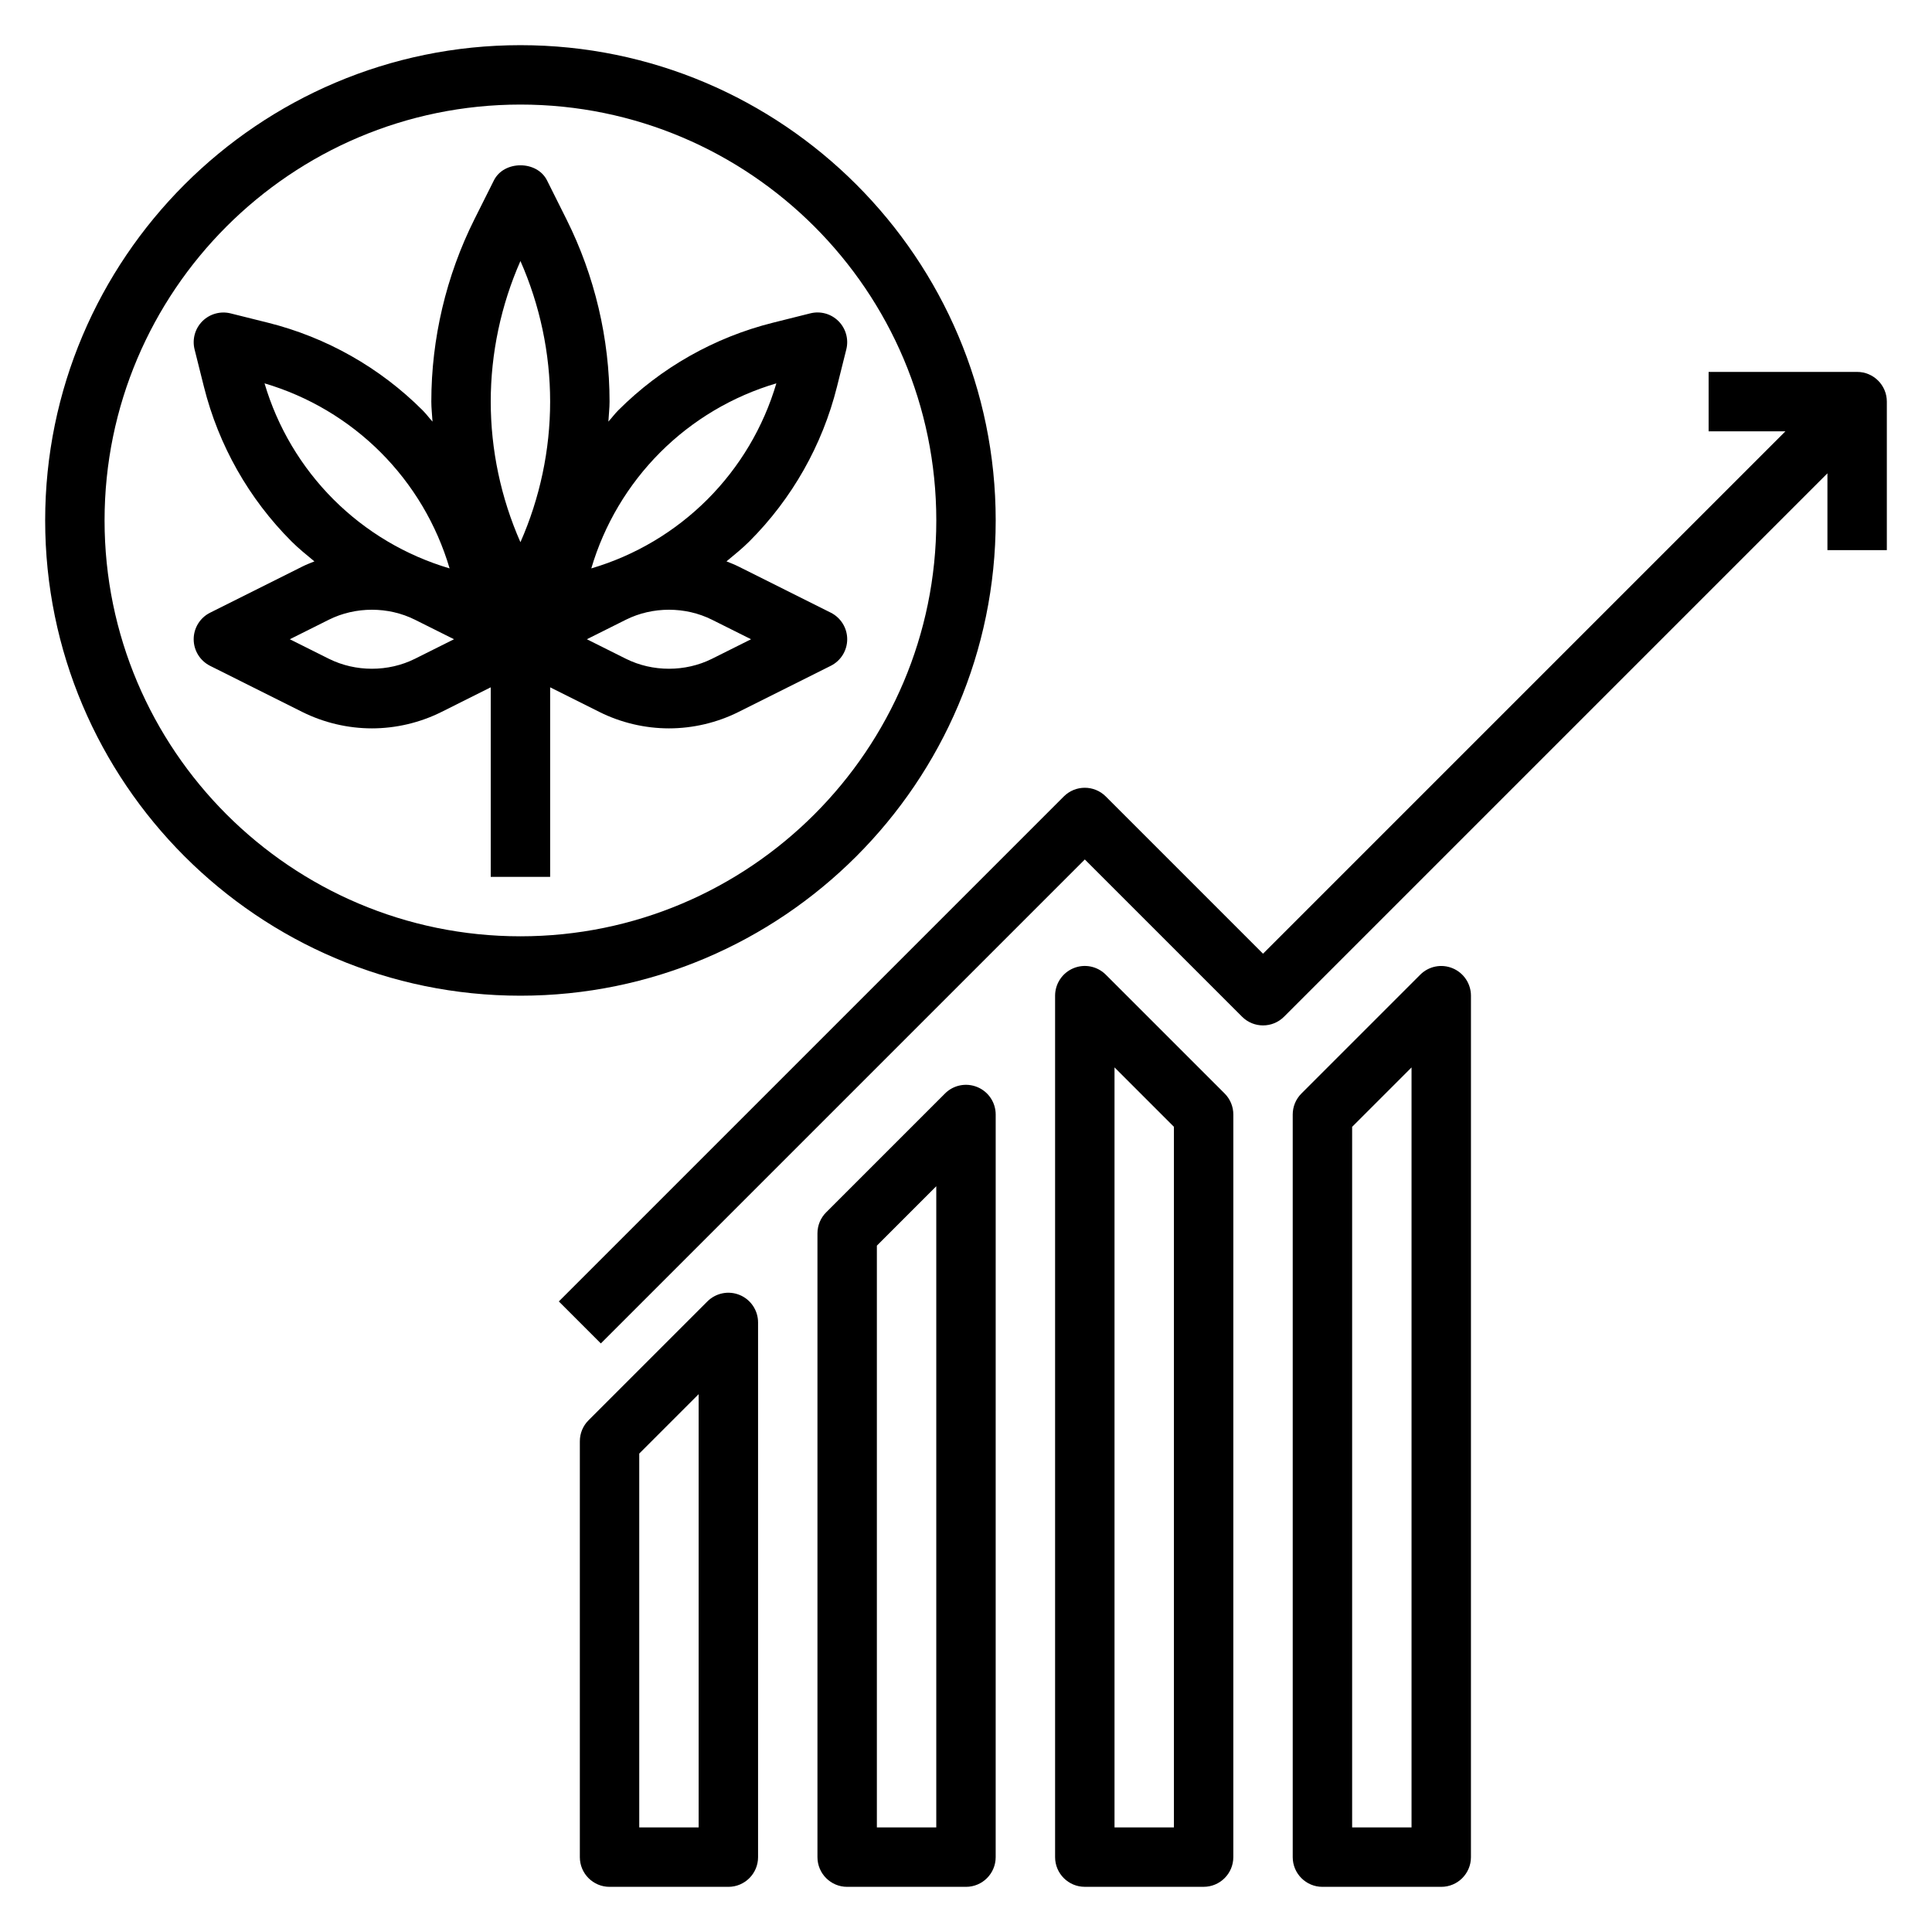
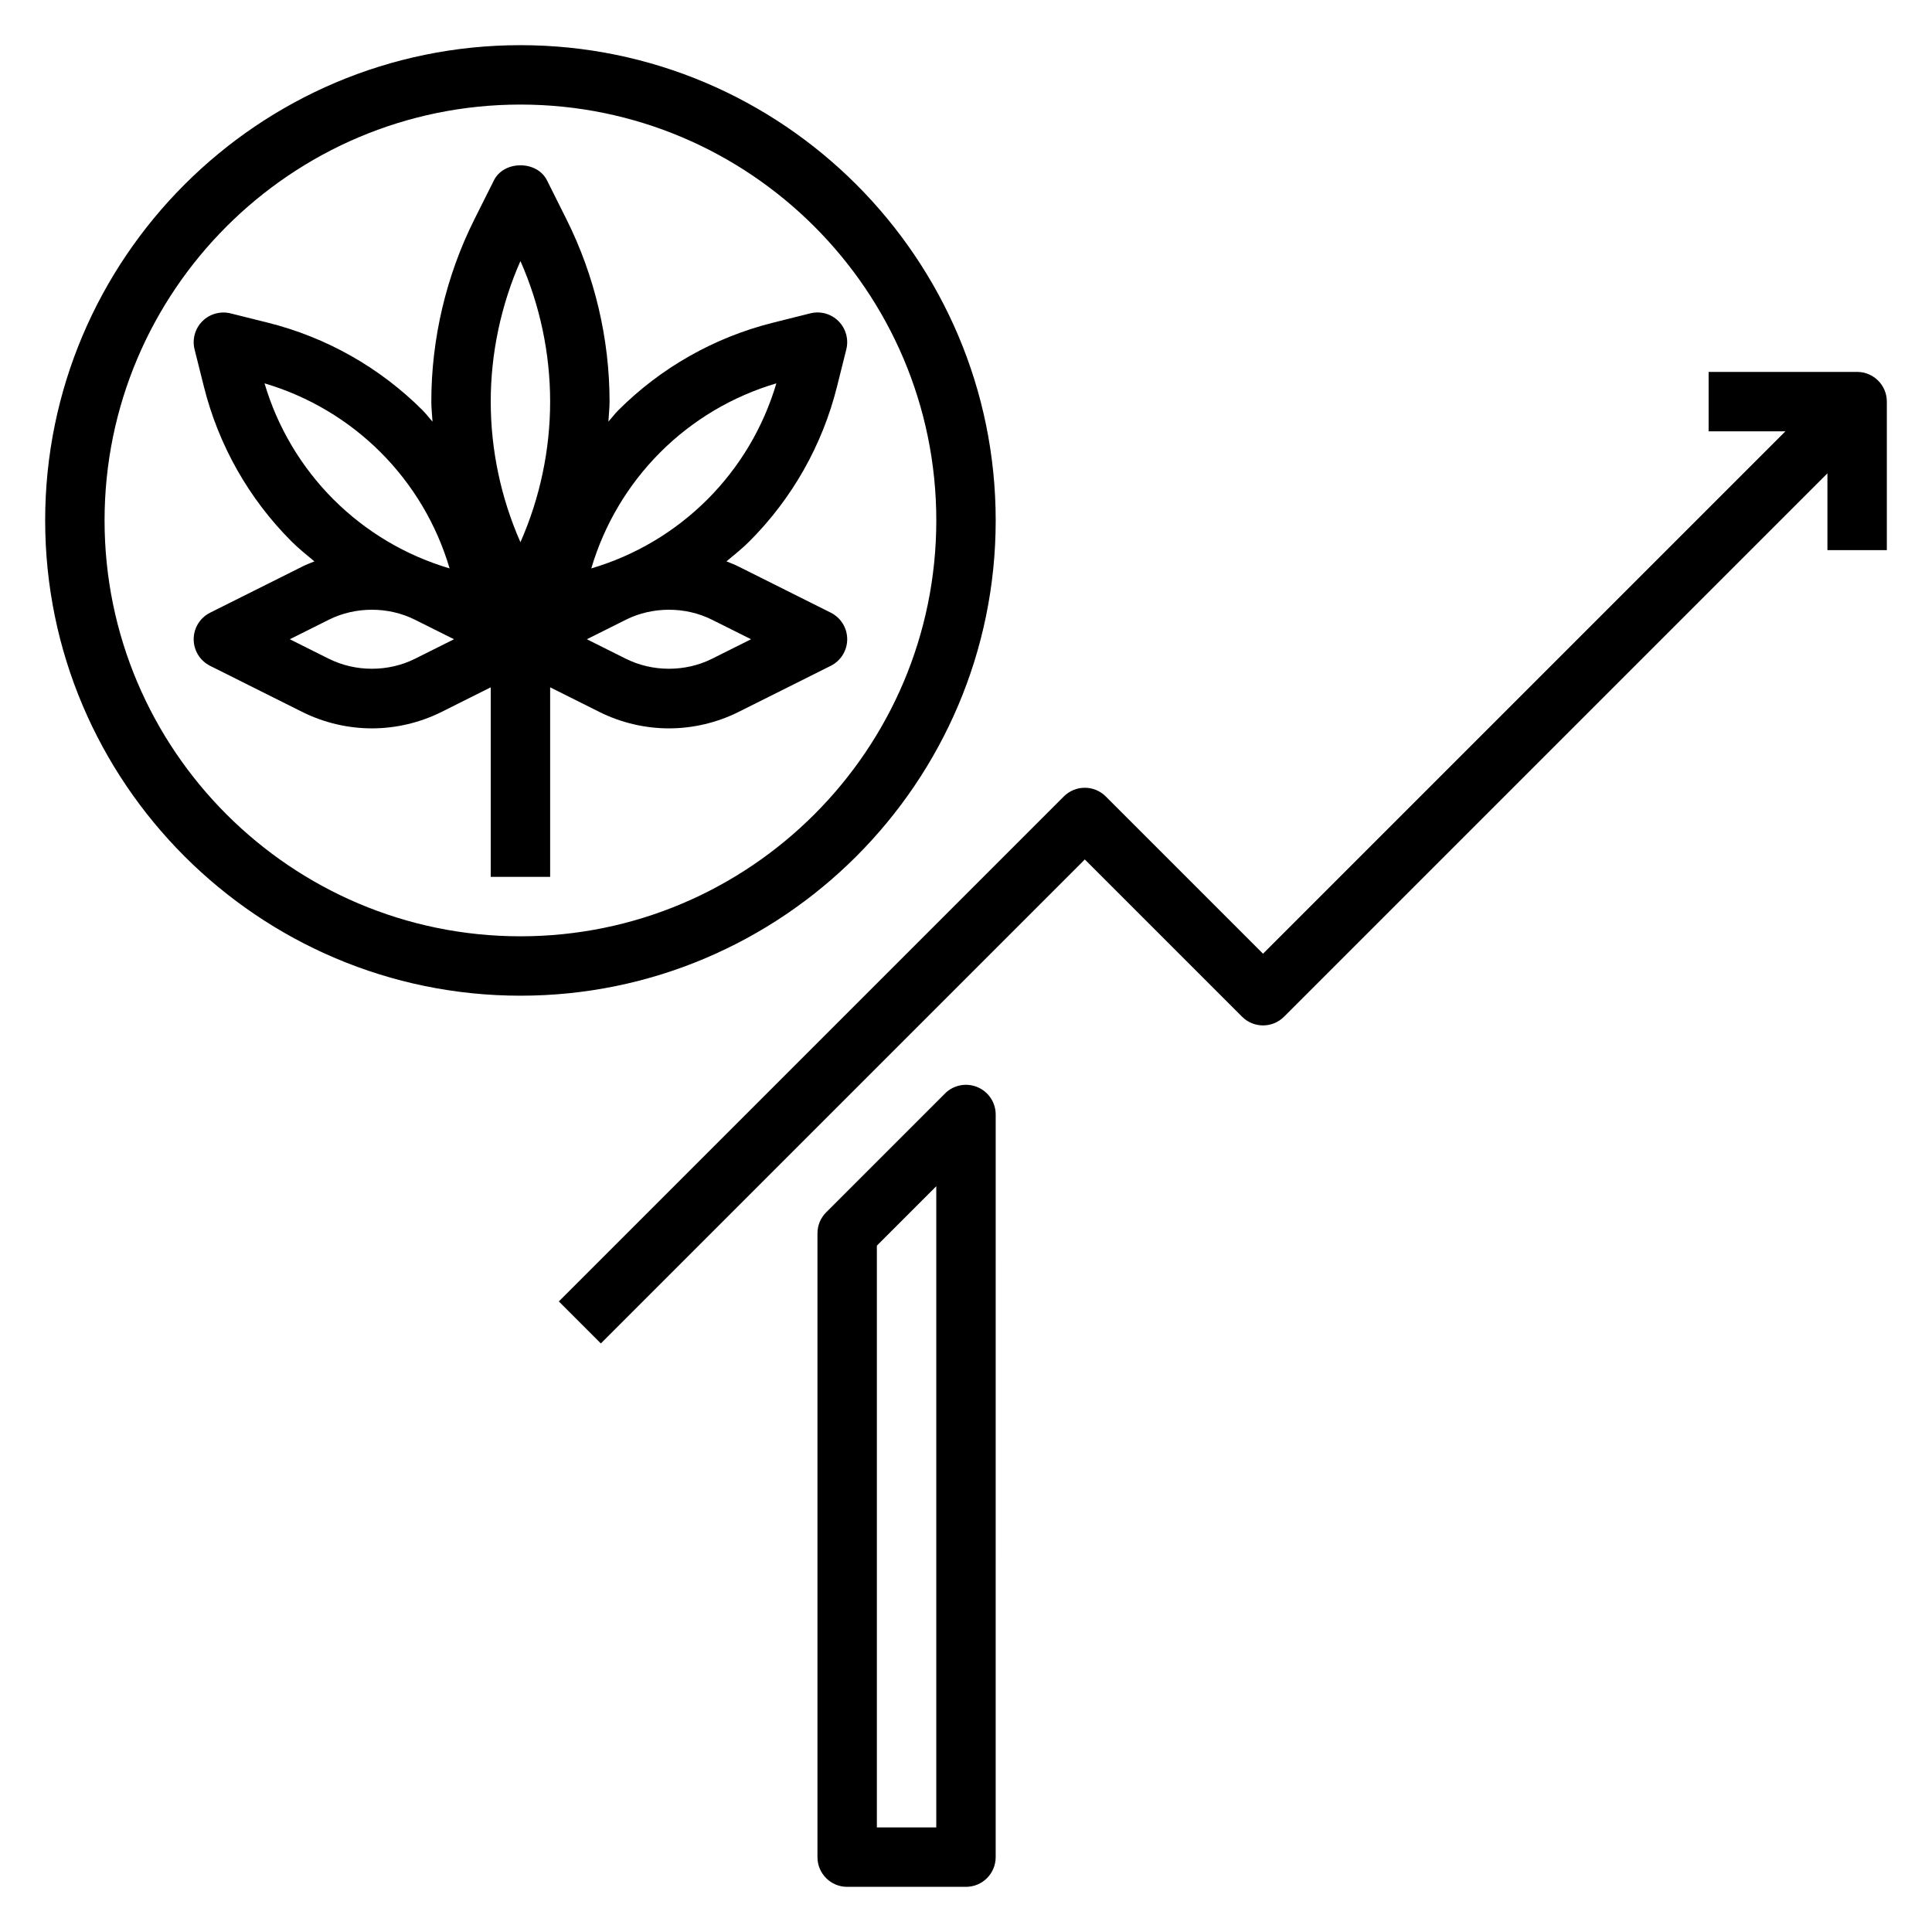
<svg xmlns="http://www.w3.org/2000/svg" fill="#000000" width="800px" height="800px" version="1.1" viewBox="144 144 512 512">
  <g>
    <path d="m636.16 242.56h-39.359v15.742h20.355l-138.44 138.44-41.668-41.668c-3.078-3.078-8.055-3.078-11.133 0l-133.82 133.82 11.133 11.133 128.26-128.26 41.668 41.668c3.078 3.078 8.055 3.078 11.133 0l144-144v20.355h15.742v-39.359c0-4.344-3.527-7.871-7.871-7.871z" />
-     <path d="m528.96 400.6c-2.953-1.227-6.328-0.551-8.582 1.707l-31.488 31.488c-1.477 1.473-2.305 3.473-2.305 5.566v196.8c0 4.352 3.527 7.871 7.871 7.871h31.488c4.344 0 7.871-3.519 7.871-7.871l0.004-228.29c0-3.18-1.922-6.055-4.859-7.273zm-10.887 227.69h-15.742v-185.67l15.742-15.742z" />
-     <path d="m437.05 402.3c-2.258-2.258-5.644-2.938-8.582-1.707-2.934 1.219-4.856 4.094-4.856 7.273v228.29c0 4.352 3.527 7.871 7.871 7.871h31.488c4.344 0 7.871-3.519 7.871-7.871l0.004-196.8c0-2.094-0.828-4.094-2.305-5.566zm18.051 225.98h-15.742v-201.41l15.742 15.742z" />
    <path d="m403.01 432.09c-2.953-1.227-6.336-0.551-8.582 1.707l-31.488 31.488c-1.477 1.473-2.305 3.473-2.305 5.566v165.31c0 4.352 3.527 7.871 7.871 7.871h31.488c4.344 0 7.871-3.519 7.871-7.871l0.004-196.8c0-3.18-1.922-6.062-4.859-7.273zm-10.887 196.2h-15.742v-154.18l15.742-15.742z" />
-     <path d="m340.04 487.19c-2.953-1.227-6.328-0.543-8.582 1.707l-31.488 31.488c-1.48 1.477-2.305 3.473-2.305 5.566v110.21c0 4.352 3.527 7.871 7.871 7.871h31.488c4.344 0 7.871-3.519 7.871-7.871v-141.7c0-3.18-1.922-6.059-4.856-7.273zm-10.891 141.1h-15.742v-99.078l15.742-15.742z" />
    <path d="m364.16 306.36-24.449-12.227c-1.039-0.52-2.117-0.938-3.188-1.363 2.062-1.715 4.164-3.394 6.07-5.297 11.312-11.312 19.34-25.488 23.215-40.996l2.473-9.887c0.668-2.684-0.117-5.519-2.07-7.477-1.953-1.961-4.777-2.746-7.477-2.07l-9.879 2.473c-15.516 3.883-29.691 11.902-41.004 23.215-0.945 0.945-1.723 2.016-2.621 3 0.086-1.766 0.309-3.527 0.309-5.301 0-16.664-3.938-33.348-11.391-48.254l-5.18-10.367c-2.668-5.336-11.414-5.336-14.082 0l-5.191 10.367c-7.453 14.91-11.391 31.59-11.391 48.254 0 1.77 0.219 3.535 0.316 5.305-0.898-0.984-1.676-2.055-2.621-3-11.312-11.312-25.488-19.34-40.996-23.215l-9.891-2.469c-2.676-0.66-5.512 0.117-7.477 2.07-1.961 1.961-2.738 4.793-2.07 7.477l2.473 9.879c3.883 15.516 11.902 29.691 23.215 41.004 1.906 1.906 4.008 3.582 6.07 5.297-1.078 0.426-2.156 0.844-3.195 1.363l-24.441 12.227c-2.672 1.332-4.359 4.055-4.359 7.039s1.684 5.707 4.352 7.047l24.441 12.227c5.703 2.84 12.082 4.344 18.441 4.344s12.738-1.504 18.438-4.352l13.051-6.527v50.238h15.742v-50.238l13.051 6.527c5.703 2.848 12.078 4.352 18.438 4.352s12.738-1.504 18.438-4.352l24.441-12.227c2.668-1.332 4.356-4.055 4.356-7.039s-1.688-5.707-4.356-7.047zm-45.184-42.492c8.574-8.574 19.16-14.855 30.766-18.277-3.426 11.602-9.699 22.184-18.277 30.766-8.582 8.574-19.16 14.855-30.766 18.277 3.422-11.605 9.703-22.184 18.277-30.766zm-37.055-50.695c5.164 11.691 7.871 24.48 7.871 37.258 0 12.777-2.707 25.566-7.871 37.258-5.164-11.691-7.871-24.48-7.871-37.258 0-12.777 2.715-25.566 7.871-37.258zm-67.816 32.418c11.602 3.426 22.184 9.699 30.766 18.277 8.574 8.574 14.855 19.16 18.277 30.766-11.602-3.426-22.184-9.699-30.766-18.277-8.57-8.574-14.855-19.164-18.277-30.766zm39.855 72.996c-7.055 3.519-15.742 3.519-22.797 0l-10.359-5.18 10.359-5.18c7.055-3.519 15.742-3.519 22.789 0l10.367 5.18zm78.719 0c-7.055 3.519-15.742 3.519-22.797 0l-10.359-5.18 10.359-5.18c7.055-3.519 15.742-3.519 22.789 0l10.367 5.18z" />
    <path d="m407.87 281.92c0-69.445-56.504-125.95-125.95-125.95-69.445 0-125.95 56.508-125.95 125.95 0 69.445 56.504 125.95 125.95 125.95 69.445 0 125.95-56.508 125.95-125.95zm-125.95 110.21c-60.773 0-110.21-49.434-110.21-110.21 0-60.773 49.434-110.21 110.21-110.21 60.773 0 110.21 49.438 110.21 110.21 0 60.773-49.434 110.21-110.21 110.21z" />
  </g>
</svg>